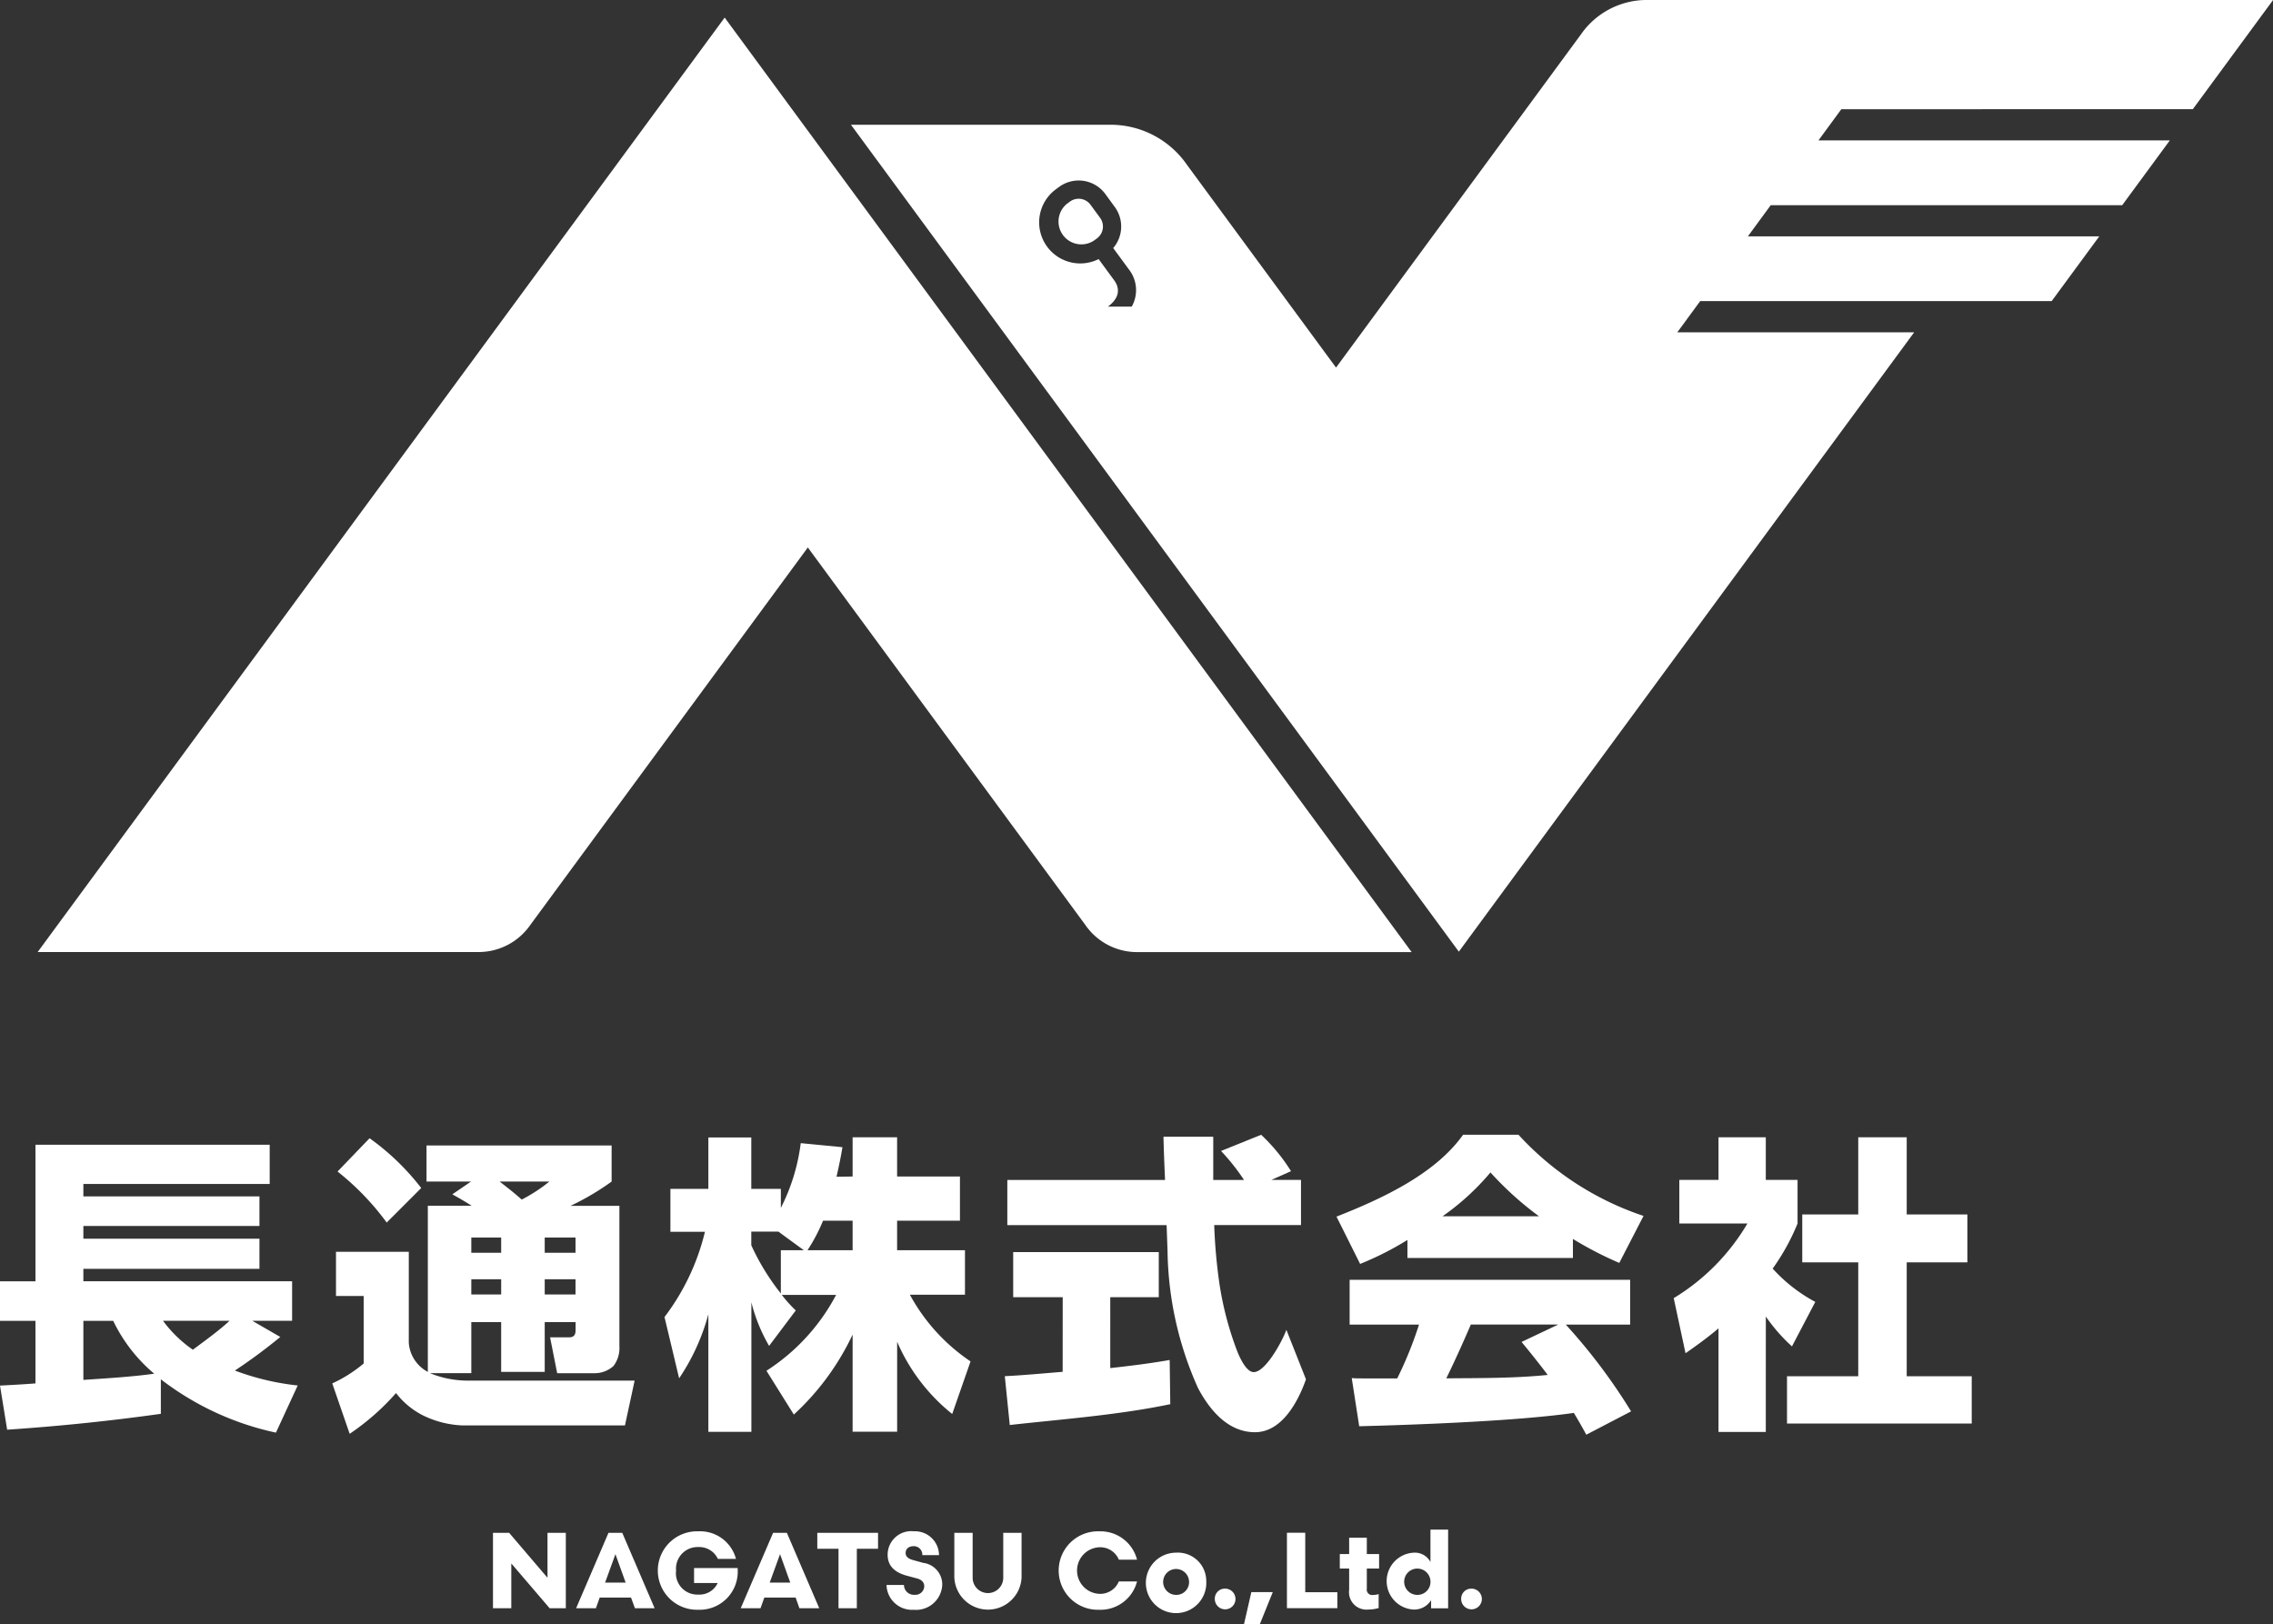
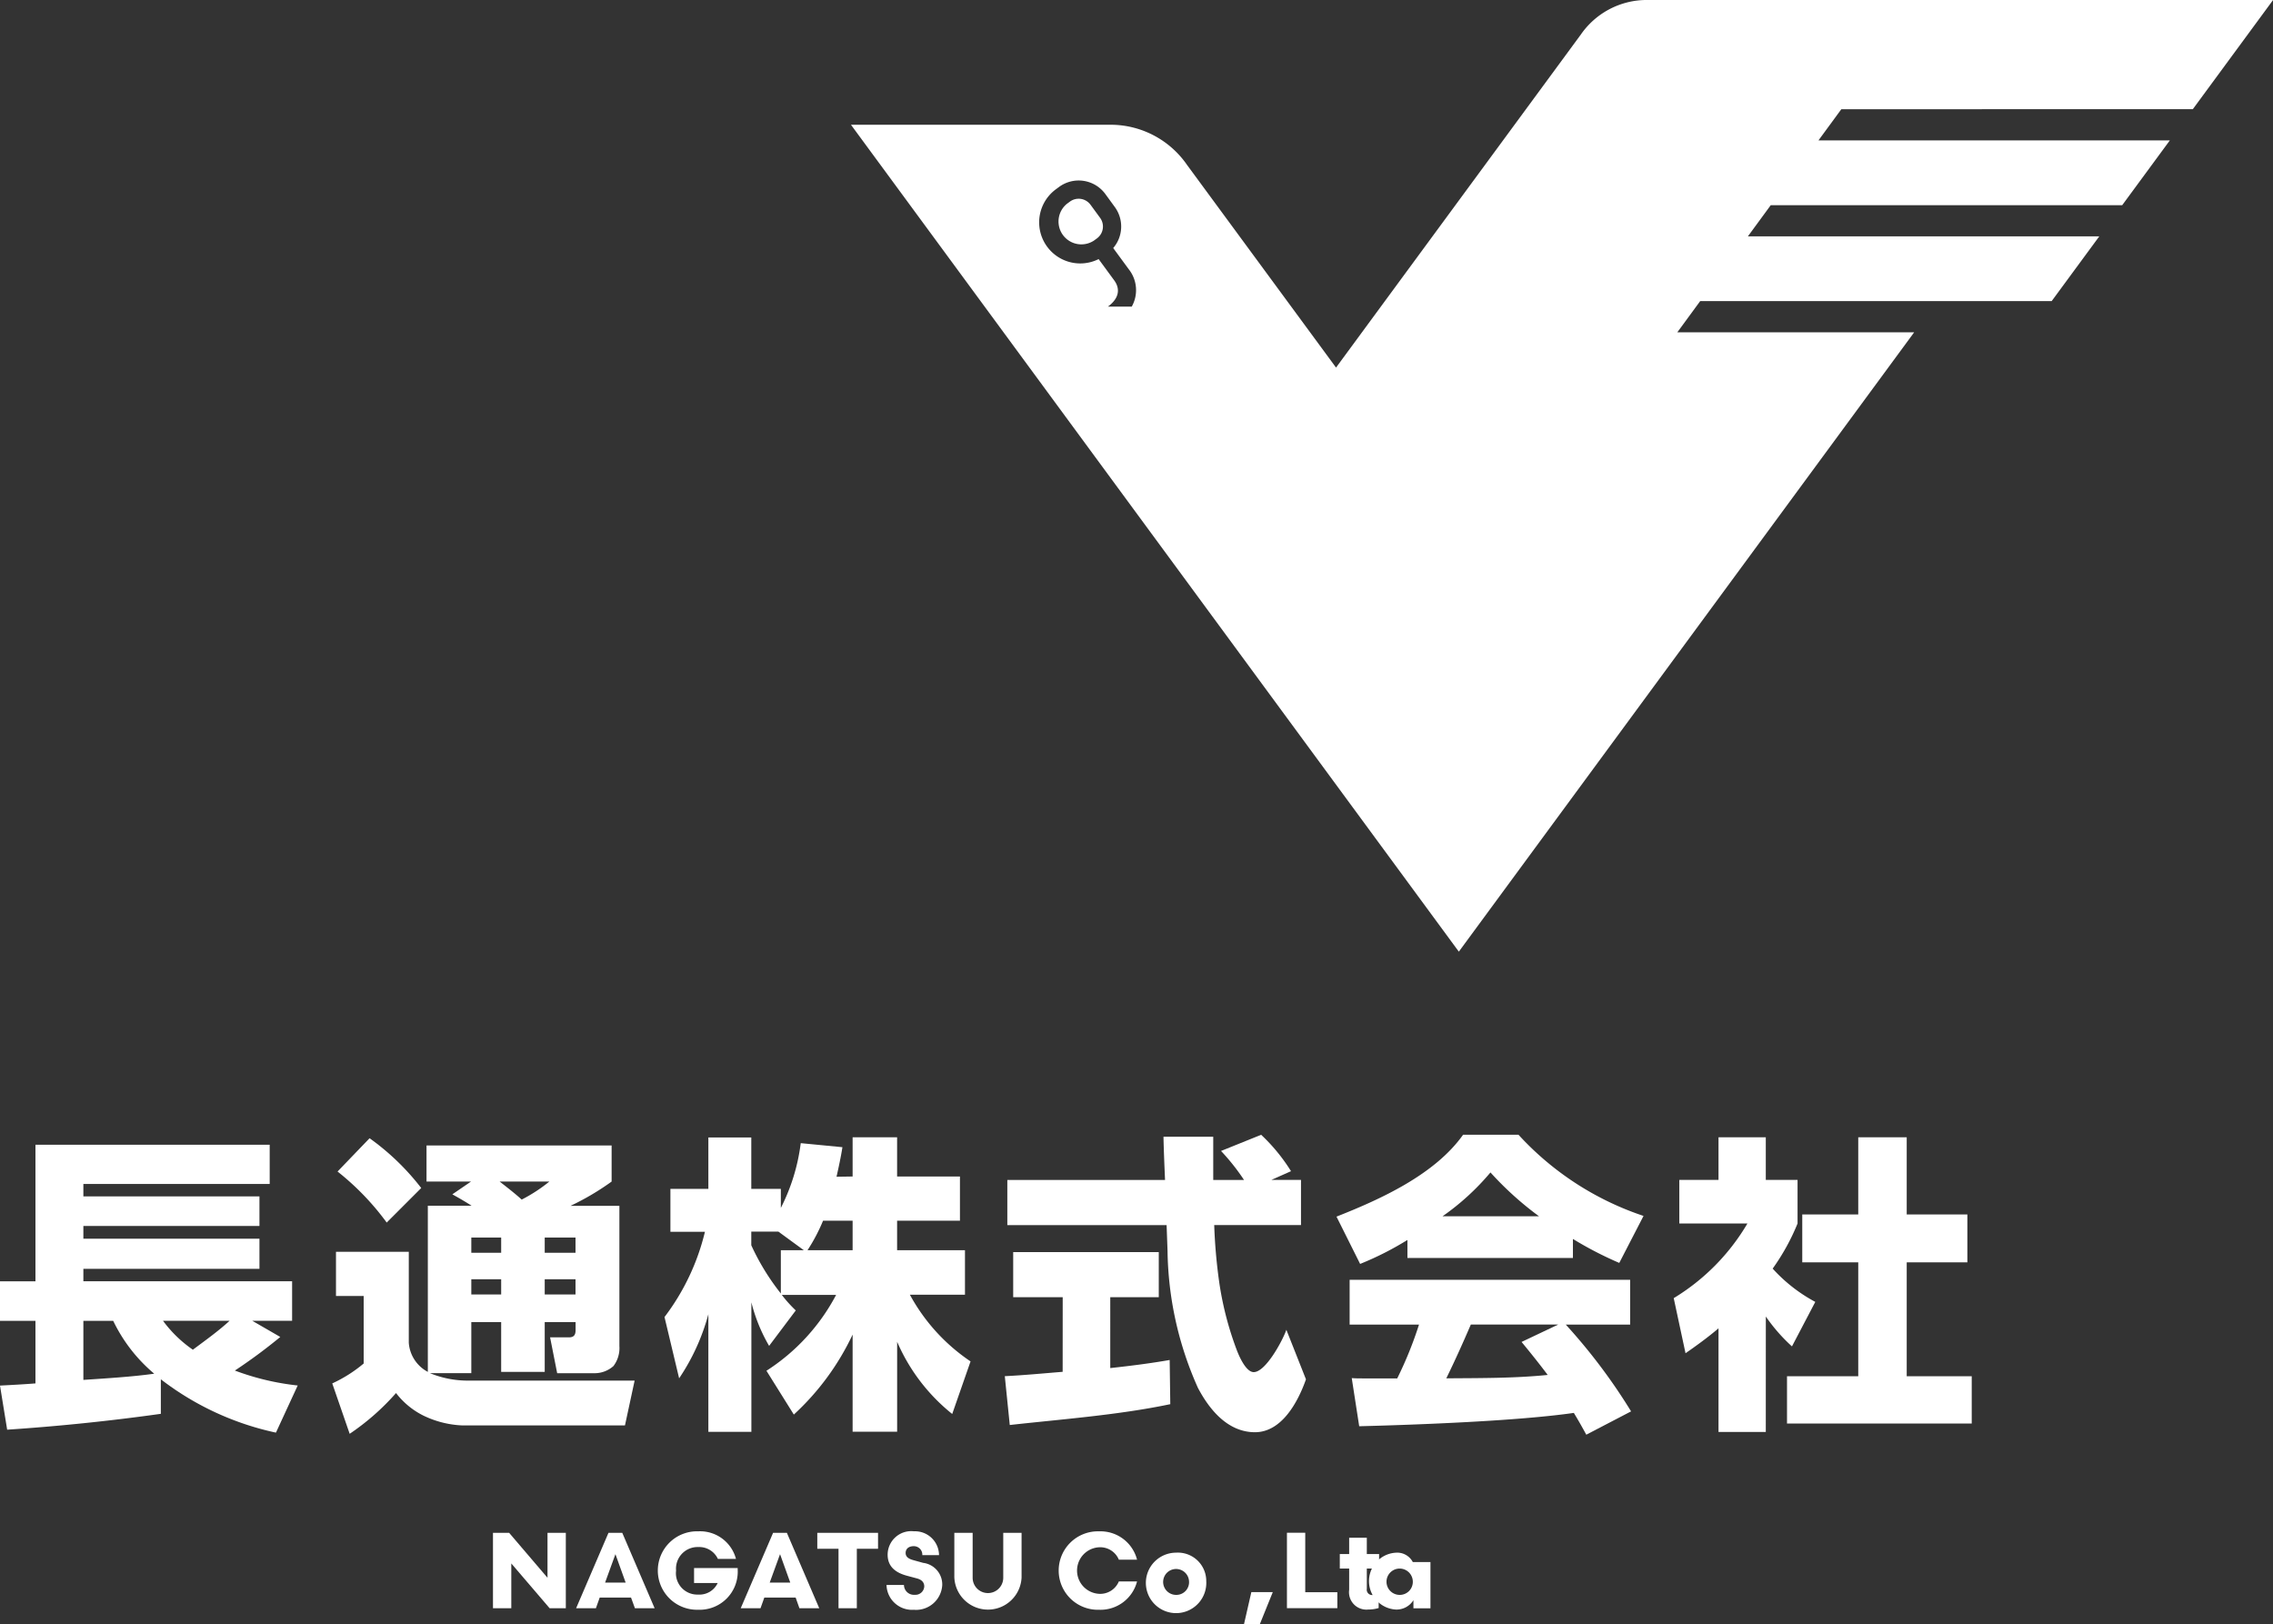
<svg xmlns="http://www.w3.org/2000/svg" id="グループ_1573" data-name="グループ 1573" width="119.358" height="85.274" viewBox="0 0 119.358 85.274">
  <rect x="0" y="0" width="119.358" height="85.274" fill="#333333" stroke="none" />
  <defs>
    <clipPath id="clip-path">
      <rect id="長方形_22861" data-name="長方形 22861" width="119.358" height="85.274" fill="#fff" />
    </clipPath>
  </defs>
  <g id="グループ_1571" data-name="グループ 1571" clip-path="url(#clip-path)">
    <path id="パス_784" data-name="パス 784" d="M1.862,174.132H0v-2.075H1.862v-7.171h12.3v2.058H4.378v.653h9.246v1.552H4.378v.67h9.246V171.4H4.378v.653H15.339v2.075H13.248l1.47.849a28.05,28.05,0,0,1-2.385,1.764,13.489,13.489,0,0,0,3.3.784L14.49,180A15.058,15.058,0,0,1,8.446,177.2v1.813c-2.679.376-5.375.653-8.07.833L0,177.53c.621-.032,1.241-.065,1.862-.114Zm6.24,2.777a8.336,8.336,0,0,1-2.157-2.777H4.378v3.1c1.176-.081,2.581-.163,3.725-.327m3.953-2.777H8.56a6.594,6.594,0,0,0,1.568,1.519c.654-.49,1.323-.964,1.928-1.519" transform="translate(0 -104.779)" fill="#fff" />
    <path id="パス_785" data-name="パス 785" d="M55,176.67h8.739l-.507,2.352H54.656a5.166,5.166,0,0,1-2.025-.522,4.132,4.132,0,0,1-1.421-1.176,12.646,12.646,0,0,1-2.434,2.14l-.915-2.646a7.255,7.255,0,0,0,1.65-1.045v-3.545H48.057v-2.32H51.88v4.77a1.879,1.879,0,0,0,1,1.535V167.49h2.3c-.327-.213-.67-.408-1.013-.6l.98-.67H52.811v-1.895h9.72v1.895a13.612,13.612,0,0,1-2.157,1.274h2.565v7.367a1.558,1.558,0,0,1-.311,1.045,1.481,1.481,0,0,1-.963.376H59.672L59.3,174.4h.98c.278,0,.359-.13.359-.392V173.6H59.018v2.614H56.731V173.6H55.163v2.679H52.99a5.245,5.245,0,0,0,2.01.392m-2.467-10.112-1.813,1.813a13.834,13.834,0,0,0-2.581-2.679l1.682-1.748a12.863,12.863,0,0,1,2.712,2.614m2.63,3.4h1.568v-.8H55.163Zm0,2.189h1.568v-.8H55.163Zm2.646-4.982a8.2,8.2,0,0,0,1.454-.948H56.649c.376.294.8.621,1.16.948m1.209,2.793h1.617v-.8H59.018Zm0,2.189h1.617v-.8H59.018Z" transform="translate(-30.414 -104.181)" fill="#fff" />
    <path id="パス_786" data-name="パス 786" d="M105.6,165.868V163.81h2.336v2.058h3.3v2.32h-3.3v1.552H111.5v2.336h-2.892a9.907,9.907,0,0,0,3.185,3.5l-.963,2.761a9.846,9.846,0,0,1-2.892-3.79v4.721H105.6v-5.1a13.514,13.514,0,0,1-3.087,4.2l-1.438-2.3a10.6,10.6,0,0,0,3.659-3.985H101.88a6.915,6.915,0,0,0,.735.817l-1.4,1.862a8.738,8.738,0,0,1-.931-2.287v6.8H98.025v-6.175a11.2,11.2,0,0,1-1.535,3.365l-.768-3.218a12.037,12.037,0,0,0,2.123-4.476H96.032v-2.254h1.993v-2.7h2.254v2.7h1.552v1a10.266,10.266,0,0,0,1.045-3.4l2.189.212c-.082.523-.2,1.062-.31,1.552Zm-3.9,2.892h-1.421v.719a12.268,12.268,0,0,0,1.552,2.532V169.74h1.209Zm3.9.98v-1.552h-1.552a9.356,9.356,0,0,1-.817,1.552Z" transform="translate(-60.828 -104.095)" fill="#fff" />
    <path id="パス_787" data-name="パス 787" d="M147.786,171.979h-2.6V169.61h7.645v2.369h-2.548V175.7c1.046-.114,2.091-.245,3.12-.425l.032,2.32c-2.728.572-5.652.784-8.429,1.094l-.261-2.564c1.013-.049,2.025-.147,3.038-.229Zm12.513-6.158v2.369h-4.557a28.143,28.143,0,0,0,.277,3.1,16.974,16.974,0,0,0,.932,3.528c.13.327.474,1.094.865,1.094.621,0,1.5-1.617,1.715-2.221l1.029,2.6c-.409,1.16-1.258,2.777-2.679,2.777s-2.385-1.176-2.99-2.32a18.107,18.107,0,0,1-1.6-7.2c-.016-.457-.033-.9-.049-1.355h-8.364v-2.369h8.282c-.033-.768-.066-1.519-.082-2.271h2.613v2.271h1.617A11.257,11.257,0,0,0,156.1,164.3l2.107-.849a9.507,9.507,0,0,1,1.568,1.911l-1.029.457Z" transform="translate(-91.982 -103.868)" fill="#fff" />
    <path id="パス_788" data-name="パス 788" d="M193.761,170.231l-1.241-2.483c2.319-.915,5.162-2.205,6.648-4.3h2.908a15.59,15.59,0,0,0,6.567,4.263l-1.274,2.467a19.105,19.105,0,0,1-2.434-1.258v1h-8.69v-.947a16.154,16.154,0,0,1-2.484,1.258m-.048,8.527-.392-2.532c.2.016.392.016.588.016h1.8a20.122,20.122,0,0,0,1.144-2.826h-3.643v-2.352H207.94v2.352h-3.381a30,30,0,0,1,3.43,4.557l-2.352,1.225c-.213-.392-.425-.768-.654-1.144-2.957.425-8.184.621-11.271.7m9.441-11.026a17,17,0,0,1-2.548-2.3,12.979,12.979,0,0,1-2.515,2.3Zm-.915,6.6,1.928-.915h-4.591c-.408.947-.833,1.895-1.29,2.826,1.78-.016,3.561,0,5.325-.179-.441-.588-.9-1.16-1.372-1.732" transform="translate(-122.339 -103.868)" fill="#fff" />
    <path id="パス_789" data-name="パス 789" d="M245.932,179.28h-2.483v-5.44c-.556.474-1.144.9-1.732,1.307l-.62-2.892a11.259,11.259,0,0,0,3.871-3.921h-3.577v-2.287h2.058V163.81h2.483v2.238H247.6v2.287a11.5,11.5,0,0,1-1.307,2.369,8.286,8.286,0,0,0,2.238,1.748l-1.225,2.336a9.01,9.01,0,0,1-1.372-1.568Zm7.4-15.47v4.051h3.185v2.515h-3.185v5.979h3.414v2.483h-9.7v-2.483h3.741v-5.979h-2.94v-2.515h2.94V163.81Z" transform="translate(-153.208 -104.095)" fill="#fff" />
    <path id="パス_790" data-name="パス 790" d="M73.878,220.782h.962v3.96h-.849l-2.014-2.353v2.353h-.962v-3.96h.849l2.014,2.359Z" transform="translate(-45.128 -140.299)" fill="#fff" />
    <path id="パス_791" data-name="パス 791" d="M85.873,224.182H84.227l-.2.56H82.988l1.7-3.96h.724l1.7,3.96H86.077Zm-1.363-.787h1.08l-.537-1.493Z" transform="translate(-52.736 -140.299)" fill="#fff" />
    <path id="パス_792" data-name="パス 792" d="M96.657,222.492h2.291v.079a2,2,0,0,1-2.07,2.11,2.06,2.06,0,1,1,0-4.118,1.949,1.949,0,0,1,1.98,1.448h-.95a1.08,1.08,0,0,0-1.024-.622,1.134,1.134,0,0,0-1.171,1.233,1.121,1.121,0,0,0,1.16,1.262,1.053,1.053,0,0,0,1.024-.606H96.657Z" transform="translate(-60.211 -140.16)" fill="#fff" />
    <path id="パス_793" data-name="パス 793" d="M109.585,224.182h-1.646l-.2.56H106.7l1.7-3.96h.724l1.7,3.96h-1.041Zm-1.363-.787h1.08l-.537-1.493Z" transform="translate(-67.804 -140.299)" fill="#fff" />
    <path id="パス_794" data-name="パス 794" d="M117.731,220.782h3.19v.837h-1.114v3.122h-.962v-3.122h-1.114Z" transform="translate(-74.814 -140.299)" fill="#fff" />
    <path id="パス_795" data-name="パス 795" d="M129.161,224.681a1.342,1.342,0,0,1-1.459-1.3h.916a.523.523,0,0,0,.566.515.465.465,0,0,0,.5-.436c0-.215-.13-.356-.385-.424l-.526-.141c-.594-.159-1.012-.48-1.012-1.1a1.239,1.239,0,0,1,1.38-1.233,1.261,1.261,0,0,1,1.318,1.25h-.877a.446.446,0,0,0-.447-.469c-.277,0-.429.147-.429.357s.164.311.413.379l.509.141a1.14,1.14,0,0,1,1,1.165,1.378,1.378,0,0,1-1.471,1.3" transform="translate(-81.15 -140.16)" fill="#fff" />
    <path id="パス_796" data-name="パス 796" d="M137.469,223.129v-2.348h.962v2.359a.8.8,0,1,0,1.607,0v-2.359H141v2.348a1.767,1.767,0,0,1-3.53,0" transform="translate(-87.356 -140.298)" fill="#fff" />
    <path id="パス_797" data-name="パス 797" d="M155.676,222.052a1.059,1.059,0,0,0-1.041-.651,1.224,1.224,0,0,0,0,2.444,1.059,1.059,0,0,0,1.041-.651h.956a1.982,1.982,0,0,1-1.991,1.488,2.06,2.06,0,1,1,0-4.118,1.982,1.982,0,0,1,1.991,1.488Z" transform="translate(-96.924 -140.16)" fill="#fff" />
    <path id="パス_798" data-name="パス 798" d="M168.237,225.13a1.587,1.587,0,1,1-1.584-1.493,1.49,1.49,0,0,1,1.584,1.493m-.905,0a.68.68,0,1,0-.679.724.667.667,0,0,0,.679-.724" transform="translate(-104.895 -142.113)" fill="#fff" />
-     <path id="パス_799" data-name="パス 799" d="M175.541,228.819a.543.543,0,1,1-.549.543.527.527,0,0,1,.549-.543" transform="translate(-111.201 -145.406)" fill="#fff" />
    <path id="パス_800" data-name="パス 800" d="M179.585,229.316h1.126l-.679,1.68H179.2Z" transform="translate(-113.875 -145.722)" fill="#fff" />
    <path id="パス_801" data-name="パス 801" d="M186.345,223.9h1.686v.837h-2.647v-3.96h.961Z" transform="translate(-117.805 -140.299)" fill="#fff" />
    <path id="パス_802" data-name="パス 802" d="M195.044,224.438v.735a1.921,1.921,0,0,1-.549.079.914.914,0,0,1-1-1.035V223.1h-.492v-.763h.492v-.854h.927v.854h.645v.763h-.645v1.064a.281.281,0,0,0,.323.323.947.947,0,0,0,.294-.045" transform="translate(-122.649 -140.742)" fill="#fff" />
-     <path id="パス_803" data-name="パス 803" d="M202.032,222.018v-1.7h.928v4.129h-.894v-.425a1.045,1.045,0,0,1-.916.492,1.495,1.495,0,0,1,0-2.986.924.924,0,0,1,.883.492m0,1a.691.691,0,1,0-.7.724.685.685,0,0,0,.7-.724" transform="translate(-126.917 -140.003)" fill="#fff" />
-     <path id="パス_804" data-name="パス 804" d="M211.029,228.819a.543.543,0,1,1-.549.543.527.527,0,0,1,.549-.543" transform="translate(-133.752 -145.406)" fill="#fff" />
-     <path id="パス_805" data-name="パス 805" d="M5.443,51.589l.005.007H28.662a3.3,3.3,0,0,0,2.644-1.421L45.879,30.355,60.451,50.174A3.3,3.3,0,0,0,63.1,51.6H77.586L41.512,2.533Z" transform="translate(-3.459 -1.61)" fill="#fff" />
+     <path id="パス_803" data-name="パス 803" d="M202.032,222.018v-1.7v4.129h-.894v-.425a1.045,1.045,0,0,1-.916.492,1.495,1.495,0,0,1,0-2.986.924.924,0,0,1,.883.492m0,1a.691.691,0,1,0-.7.724.685.685,0,0,0,.7-.724" transform="translate(-126.917 -140.003)" fill="#fff" />
    <path id="パス_806" data-name="パス 806" d="M154.066,28.941a.773.773,0,0,0-1.079-.166l-.166.122a1.2,1.2,0,0,0,1.417,1.932l.166-.121a.773.773,0,0,0,.165-1.08Z" transform="translate(-96.802 -18.191)" fill="#fff" />
    <path id="パス_807" data-name="パス 807" d="M193.044,5.731,197.253.006l0-.006H164.28a4.211,4.211,0,0,0-3.372,1.812L148.052,19.3l-7.83-10.649a4.878,4.878,0,0,0-3.906-2.1H122.585l0,.006L154.5,49.968l23.911-32.521H165.974l1.2-1.637h18.457l2.5-3.4H169.679l1.2-1.637h18.456l2.5-3.4H173.384l1.2-1.637ZM137.328,16.1h-1.256c.563-.413.679-.906.327-1.386l-.814-1.11a2.157,2.157,0,0,1-2.24-3.669l.166-.122a1.736,1.736,0,0,1,2.425.372l.5.686a1.735,1.735,0,0,1-.085,2.153l.821,1.119a1.764,1.764,0,0,1,.153,1.956" transform="translate(-77.895)" fill="#fff" />
  </g>
</svg>